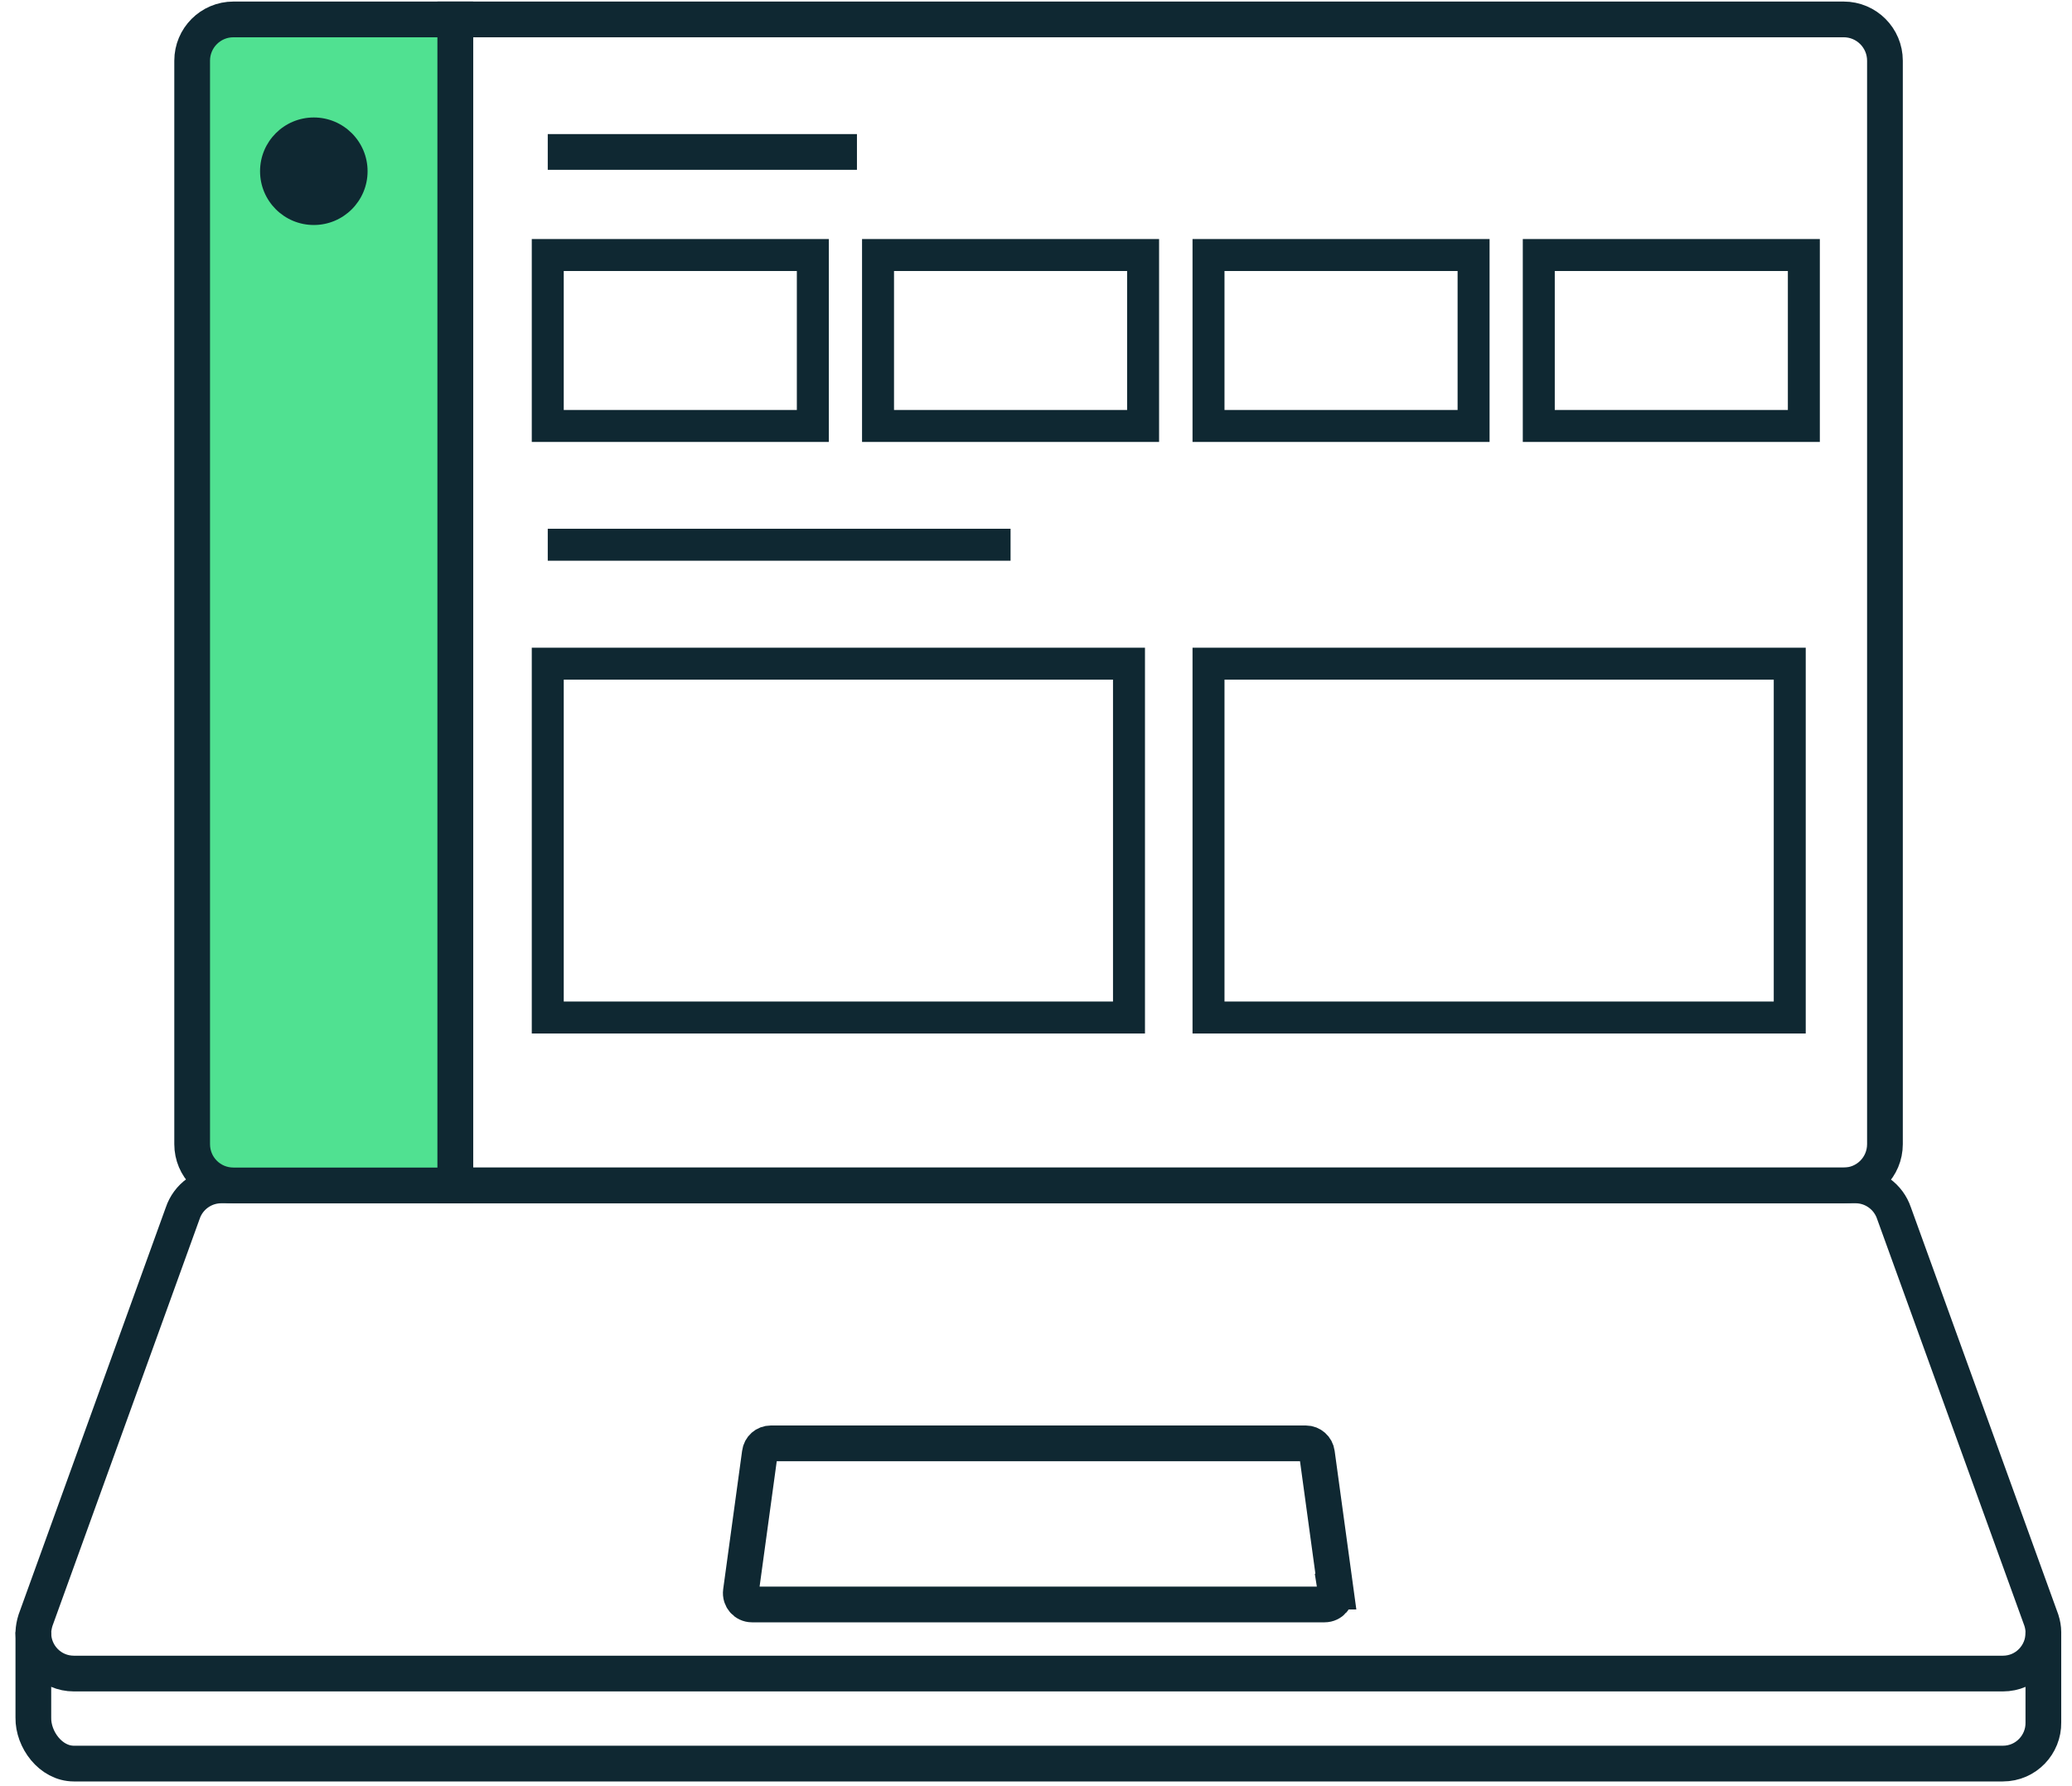
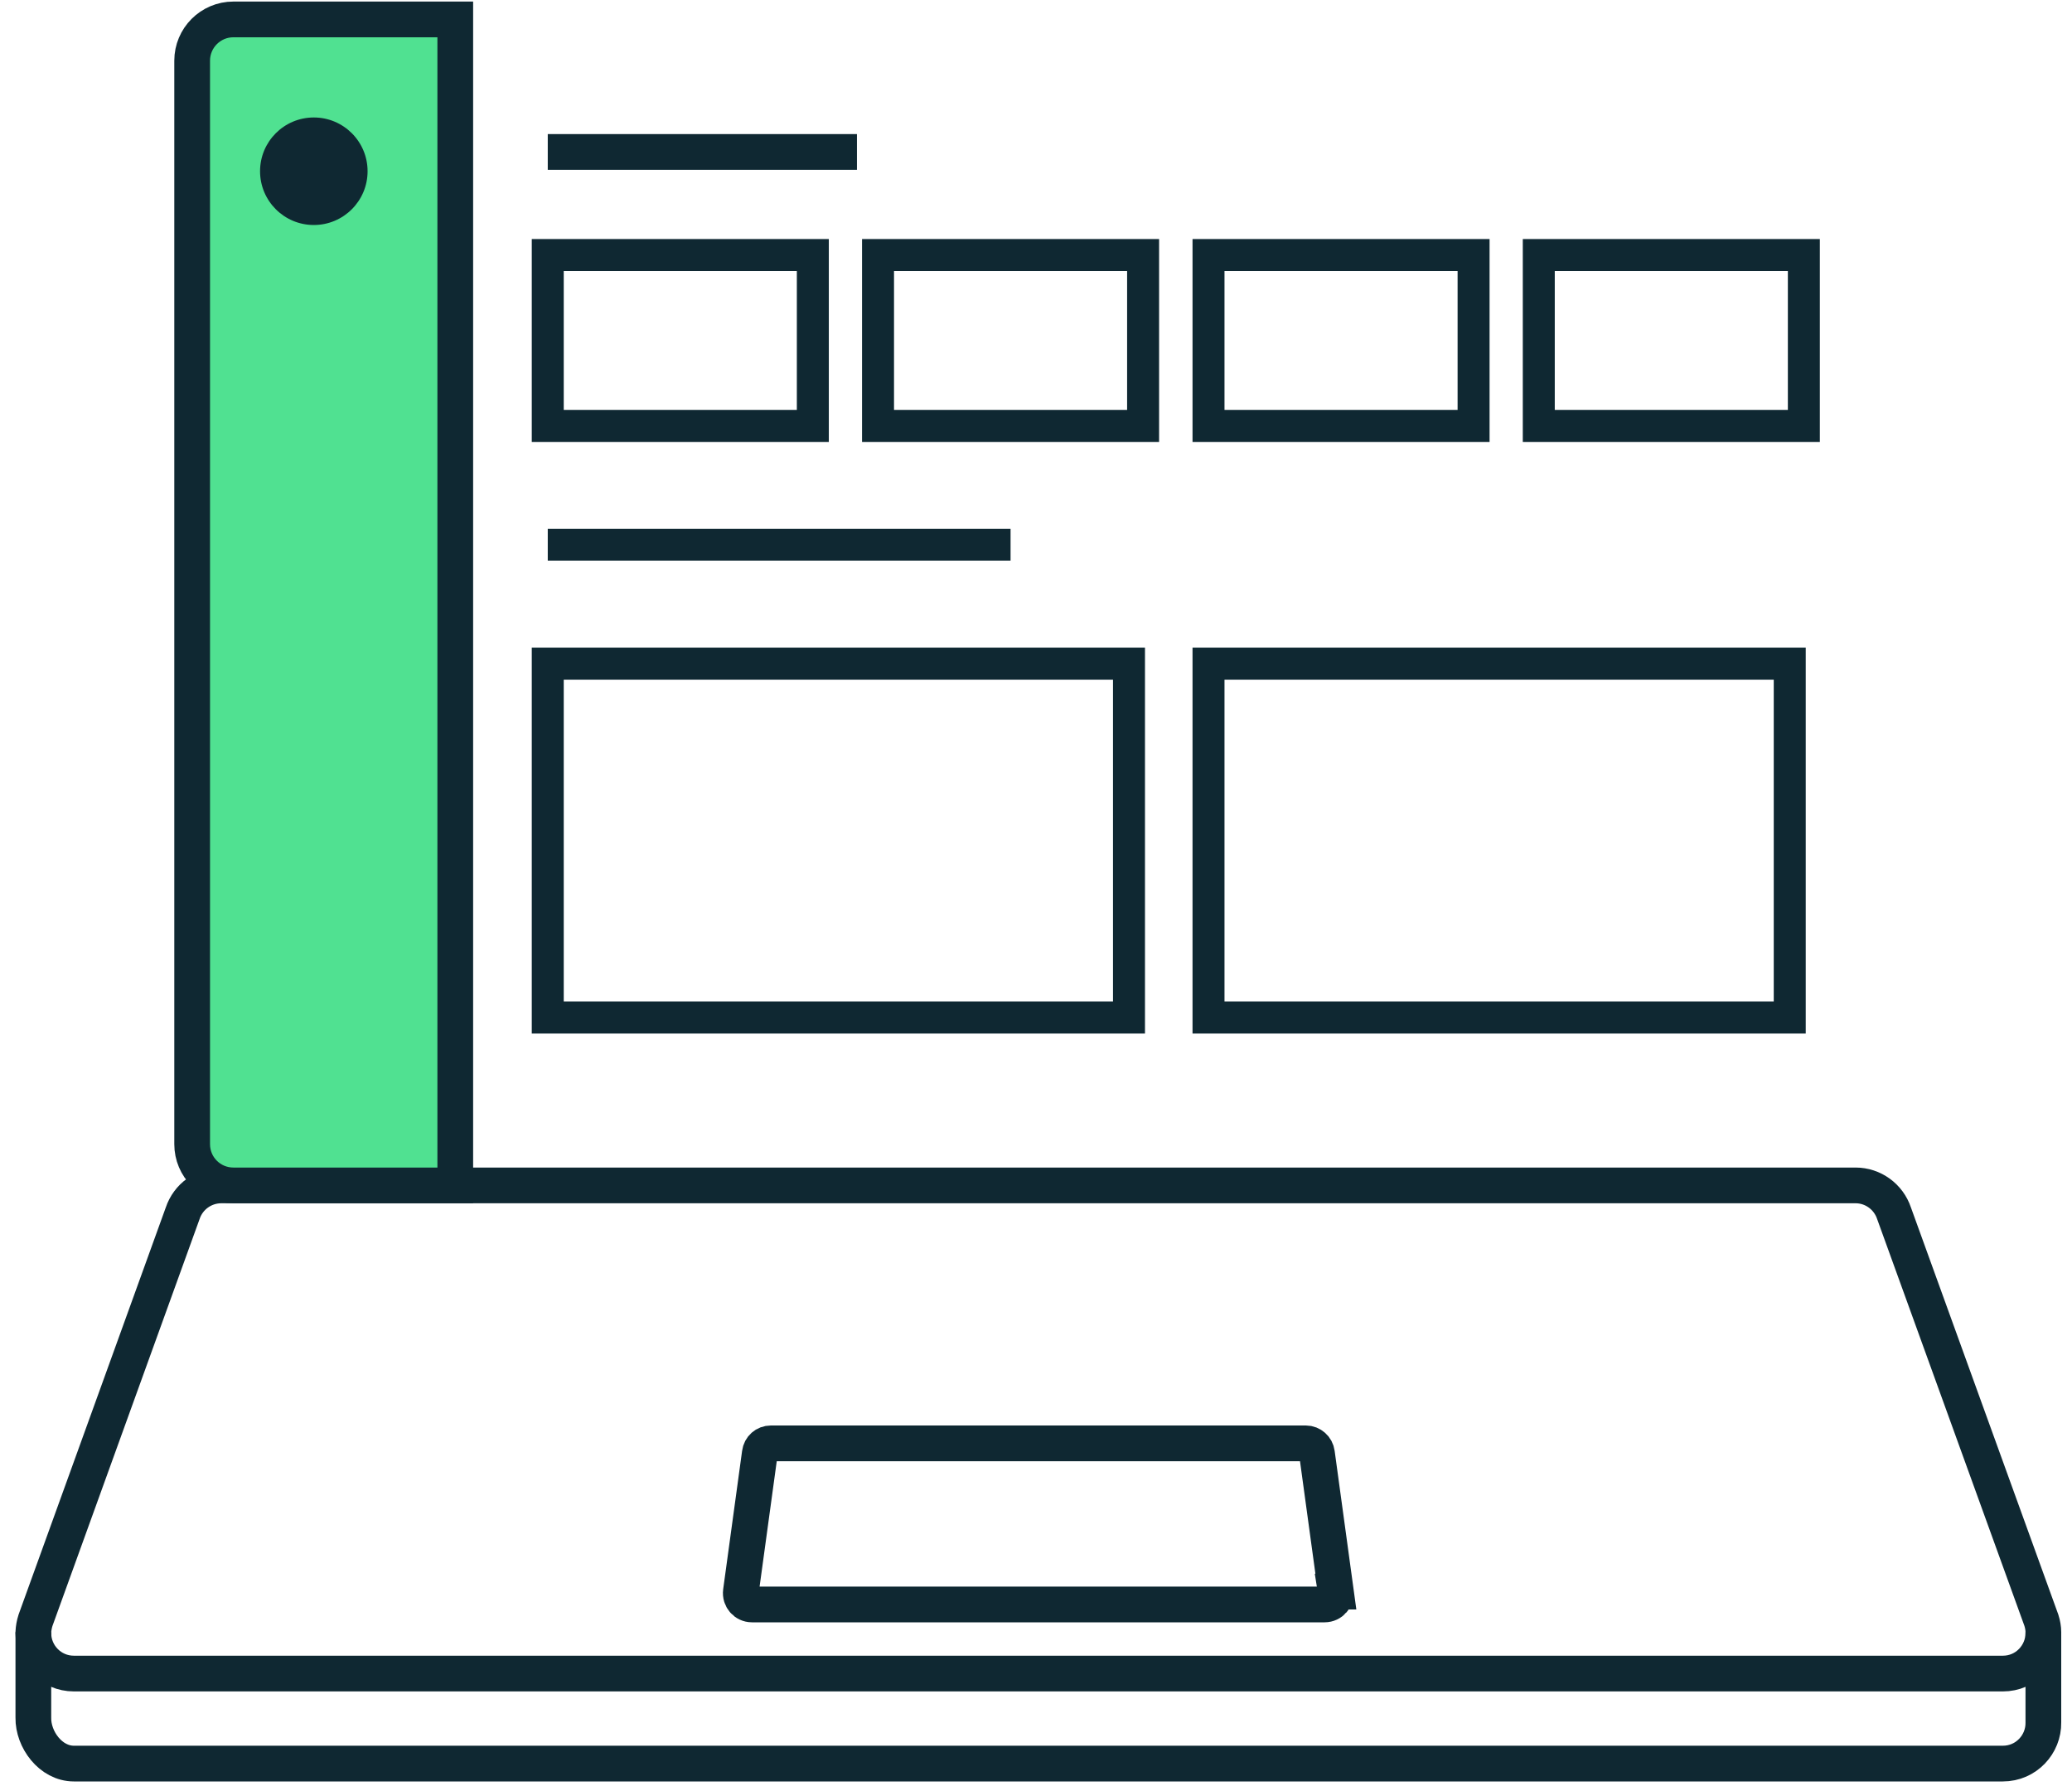
<svg xmlns="http://www.w3.org/2000/svg" width="116" height="100" viewBox="0 0 116 100" fill="none">
  <g clip-path="url(#clip0_650_7789)">
-     <path d="M105.528 3.397V64.057C105.528 65.337 104.498 66.367 103.218 66.367H25.488V1.087H103.218C104.498 1.087 105.528 2.127 105.528 3.397Z" stroke="#0F2832" stroke-width="2" stroke-miterlimit="10" />
    <path d="M1.867 91.377V96.167C1.847 97.387 2.837 98.737 4.137 98.737H112.127C113.437 98.737 114.417 97.657 114.397 96.437V91.377" stroke="#0F2832" stroke-width="2" stroke-miterlimit="10" />
    <path d="M114.397 91.377V91.427C114.397 92.637 113.427 93.697 112.127 93.697H4.137C2.847 93.697 1.867 92.647 1.867 91.437V91.377C1.877 91.167 1.917 90.937 1.987 90.717L10.227 67.927C10.537 66.997 11.407 66.367 12.387 66.367H103.887C104.857 66.367 105.727 66.997 106.037 67.927L114.287 90.717C114.357 90.937 114.397 91.167 114.397 91.377Z" stroke="#0F2832" stroke-width="2" stroke-miterlimit="10" />
    <path d="M74.788 89.108L73.728 81.358C73.688 81.048 73.418 80.808 73.108 80.808H43.158C42.838 80.808 42.578 81.038 42.538 81.358L41.478 89.108C41.428 89.488 41.718 89.828 42.098 89.828H74.158C74.538 89.828 74.838 89.488 74.778 89.108H74.788Z" stroke="#0F2832" stroke-width="2" stroke-miterlimit="10" />
    <path d="M25.488 1.087V66.367H13.068C11.788 66.367 10.758 65.337 10.758 64.057V3.397C10.758 2.127 11.788 1.087 13.068 1.087H25.488Z" fill="#50E191" stroke="#0F2832" stroke-width="2" stroke-miterlimit="10" />
    <path d="M17.569 12.597C19.231 12.597 20.579 11.249 20.579 9.587C20.579 7.925 19.231 6.577 17.569 6.577C15.906 6.577 14.559 7.925 14.559 9.587C14.559 11.249 15.906 12.597 17.569 12.597Z" fill="#0F2832" />
    <path d="M30.666 8.507H47.976" stroke="#0F2832" stroke-width="2" stroke-miterlimit="10" />
    <path d="M45.506 14.278H30.666V23.848H45.506V14.278Z" stroke="#0F2832" stroke-width="1.79" stroke-miterlimit="10" />
    <path d="M63.206 37.157H30.666V56.967H63.206V37.157Z" stroke="#0F2832" stroke-width="1.79" stroke-miterlimit="10" />
    <path d="M100.198 37.157H67.658V56.967H100.198V37.157Z" stroke="#0F2832" stroke-width="1.79" stroke-miterlimit="10" />
    <path d="M63.996 14.278H49.156V23.848H63.996V14.278Z" stroke="#0F2832" stroke-width="1.79" stroke-miterlimit="10" />
    <path d="M82.498 14.278H67.658V23.848H82.498V14.278Z" stroke="#0F2832" stroke-width="1.79" stroke-miterlimit="10" />
-     <path d="M100.988 14.278H86.148V23.848H100.988V14.278Z" stroke="#0F2832" stroke-width="1.79" stroke-miterlimit="10" />
+     <path d="M100.988 14.278H86.148V23.848H100.988Z" stroke="#0F2832" stroke-width="1.79" stroke-miterlimit="10" />
    <path d="M30.666 30.498H56.576" stroke="#0F2832" stroke-width="1.79" stroke-miterlimit="10" />
  </g>
  <defs>
    <clipPath id="clip0_650_7789">
      <rect width="114.53" height="99.65" fill="white" transform="translate(0.867 0.087)" />
    </clipPath>
  </defs>
</svg>